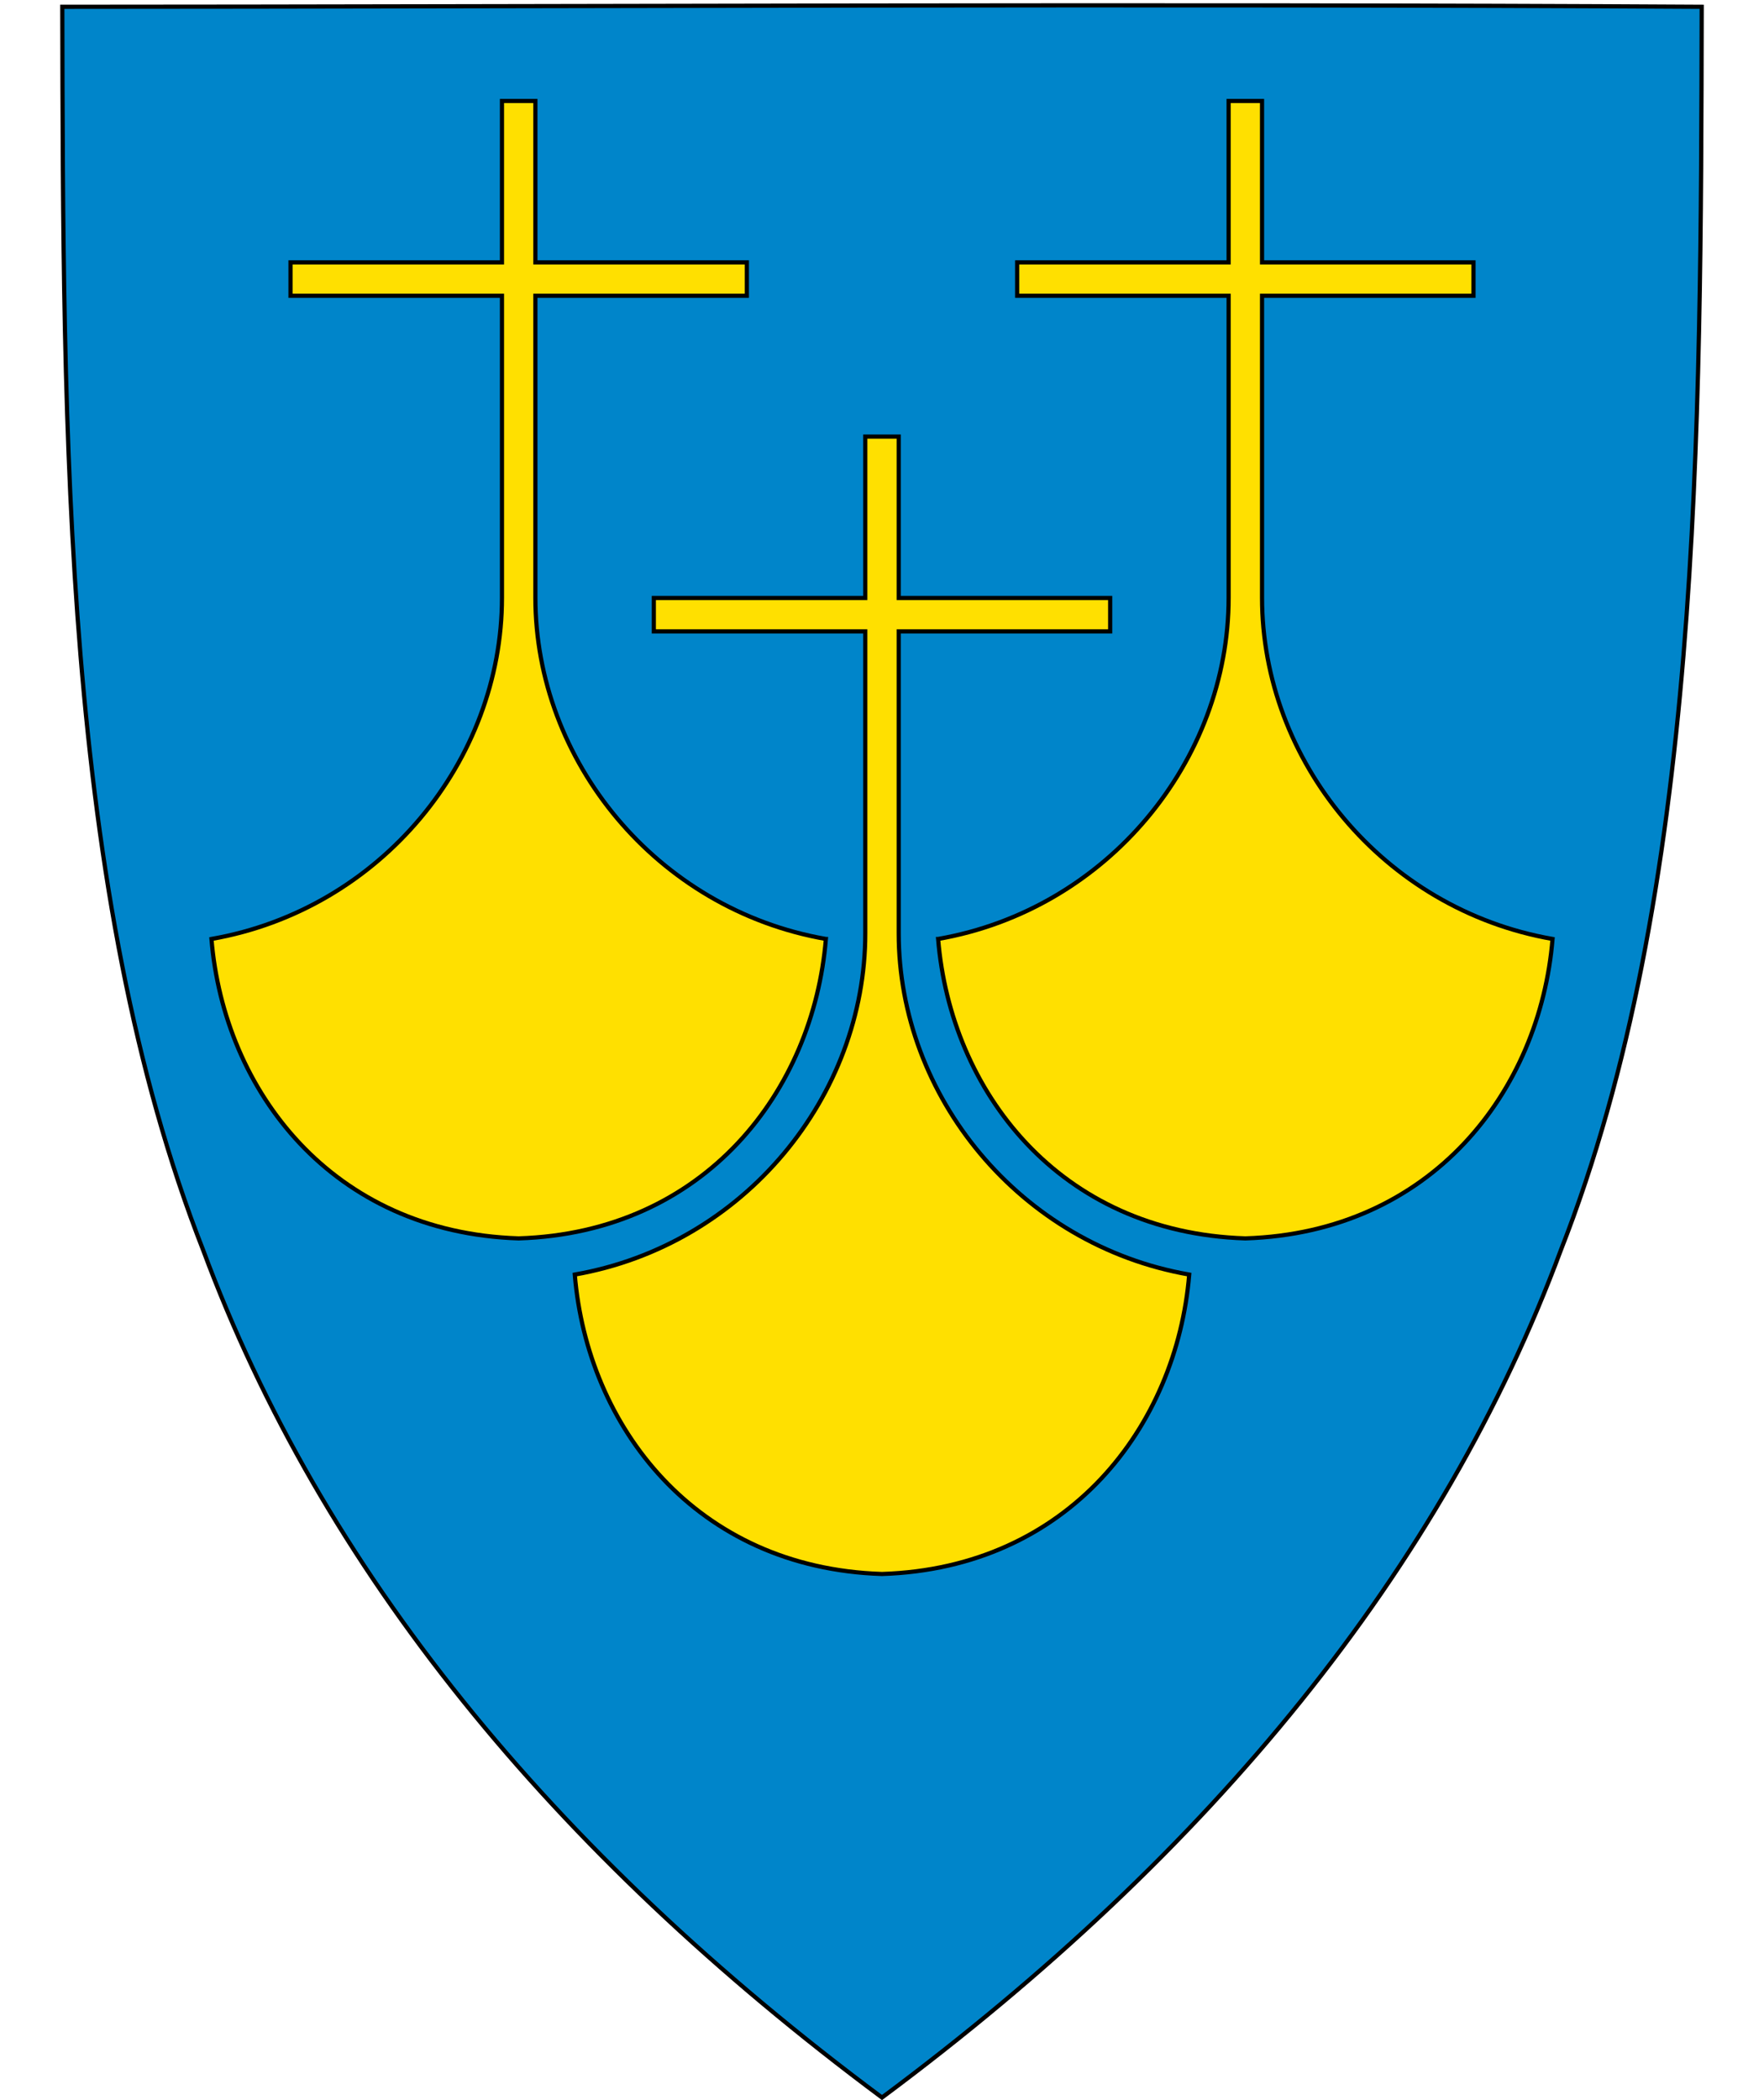
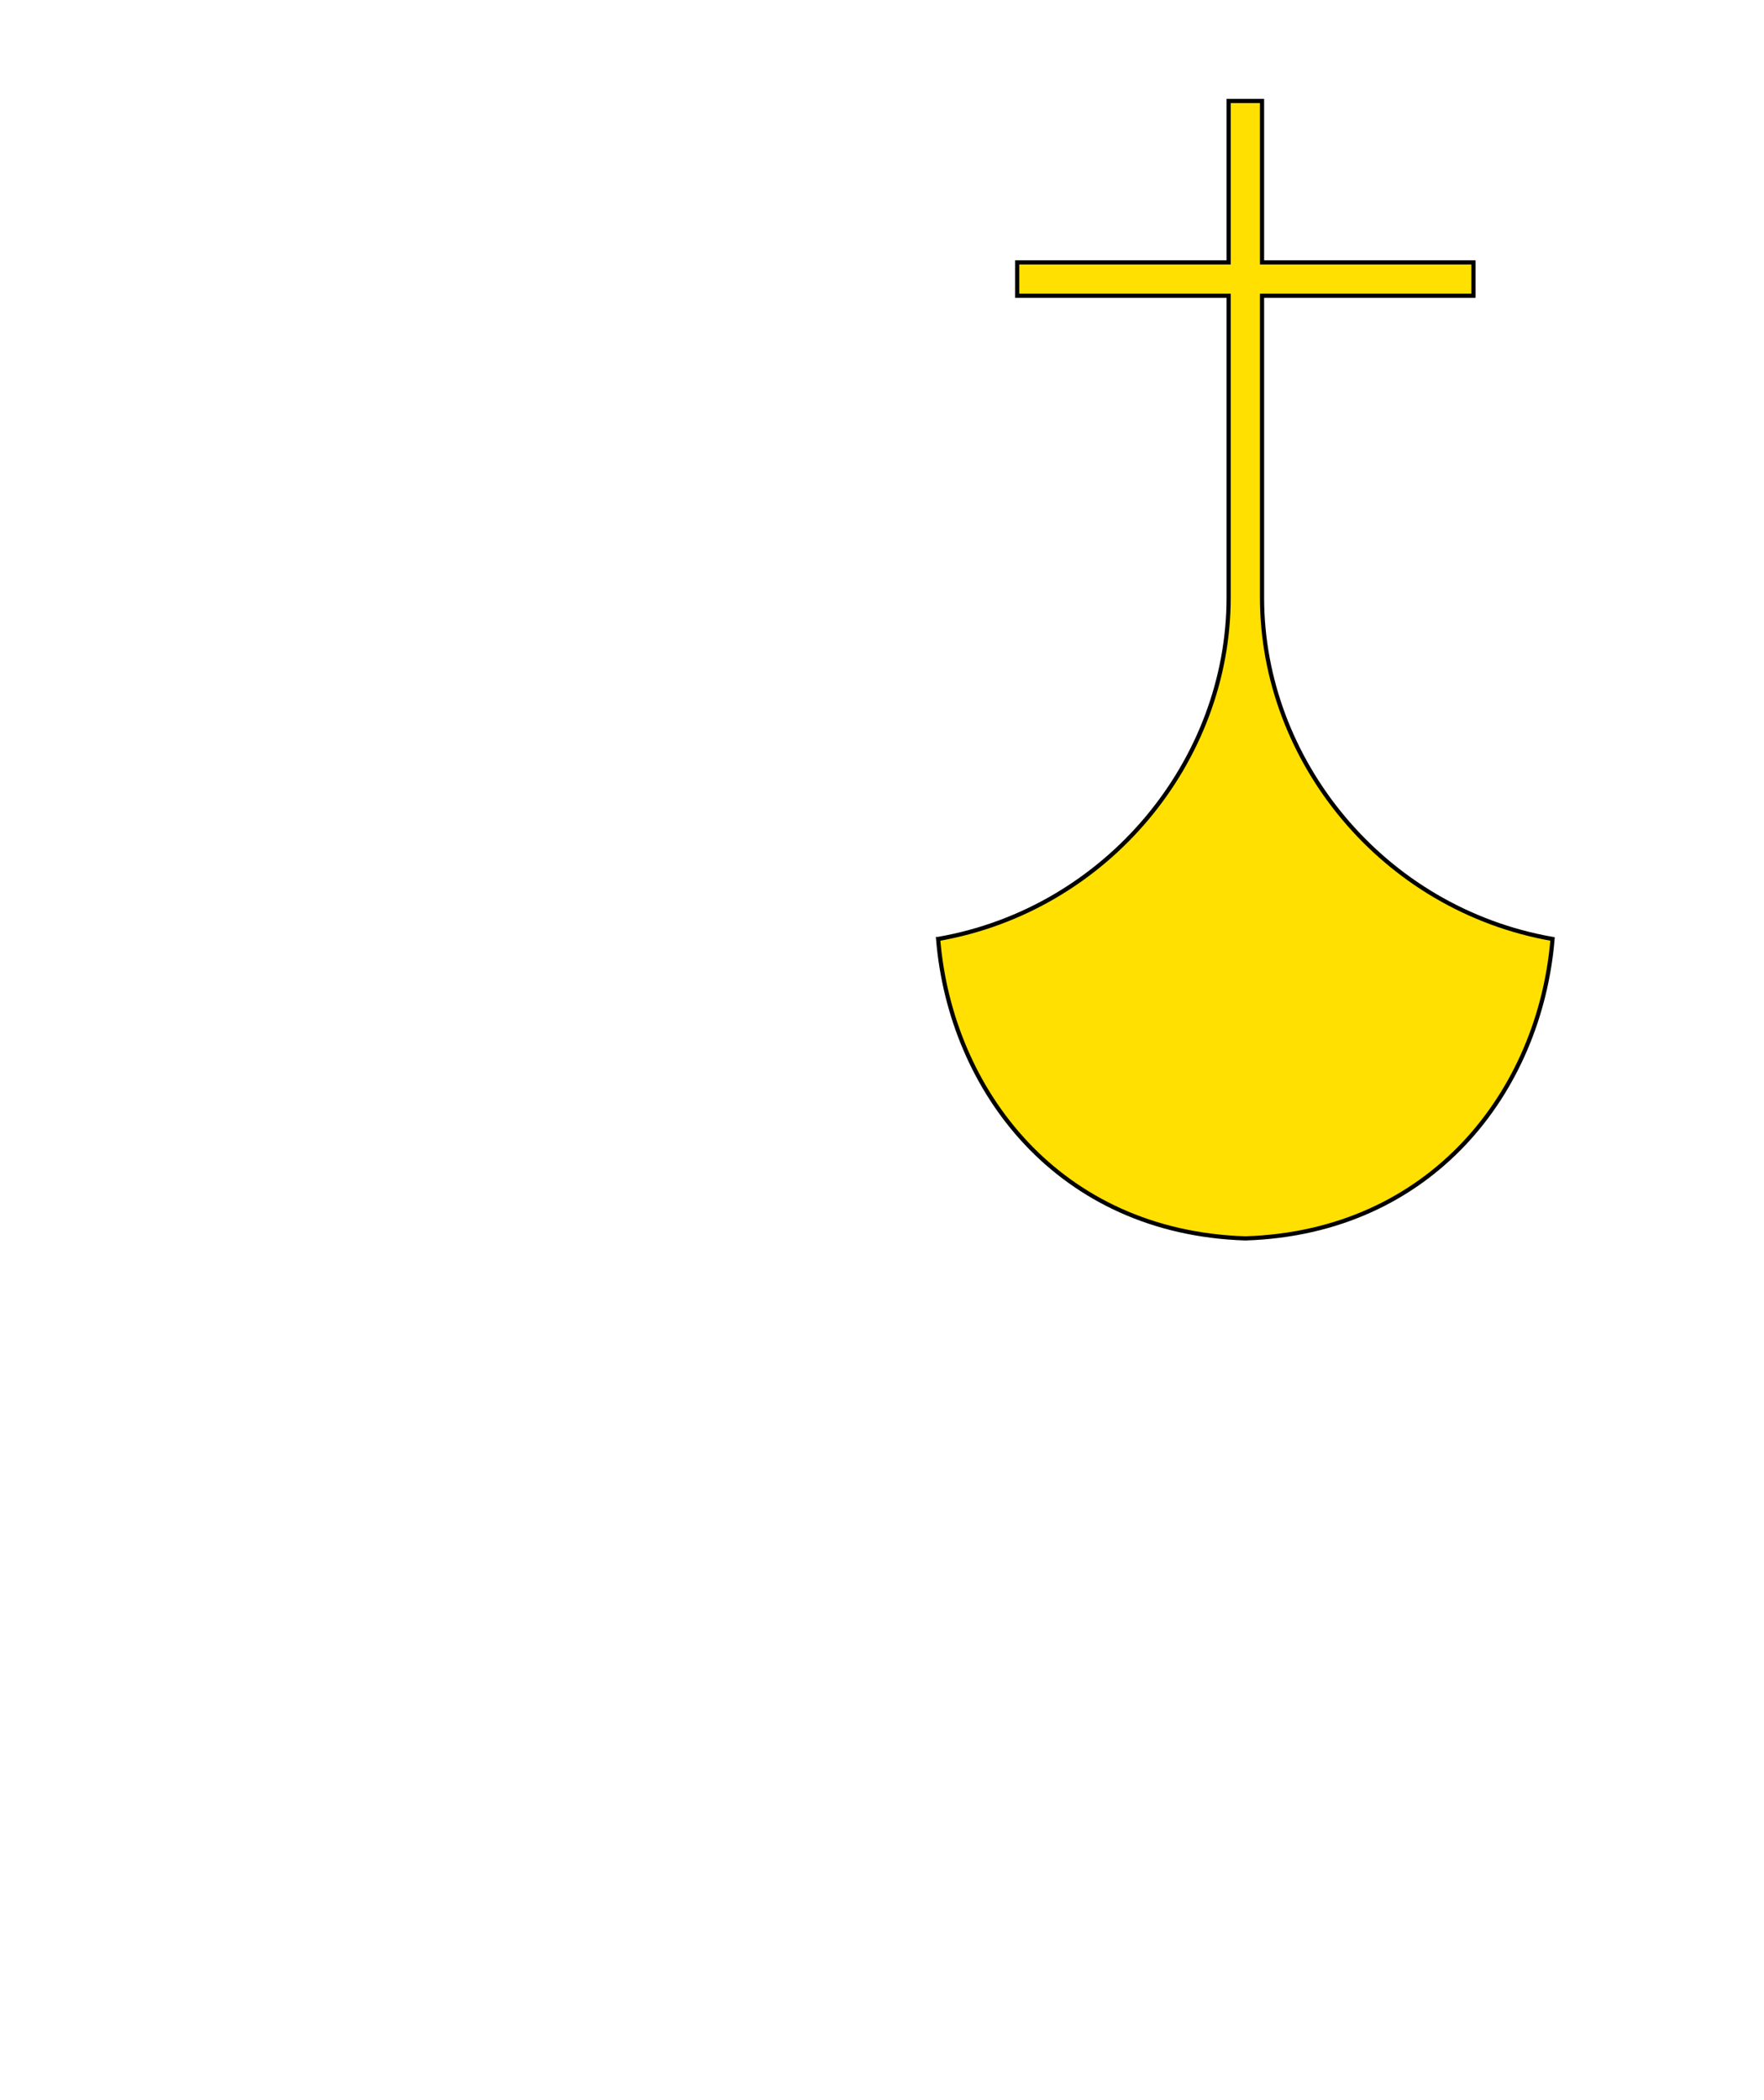
<svg xmlns="http://www.w3.org/2000/svg" xml:space="preserve" viewBox="30.5 31.5 420 500" height="500" width="420" y="0" x="0" version="1.1" id="svg2">
  <defs id="defs6" />
-   <path id="path4524" d="M 45.334,33.114 C 45.551,134.988 45.479,244.181 78.93,329.29 c 28.05,75.48 82.82,143.03 161.57,201.59 78.75,-58.56 133.52,-126.11 161.57,-201.59 33.451,-85.109 33.379,-194.302 33.596,-296.176 -128.806,-0.76 -273.969,-0.028 -390.332,0 z" style="fill:#0085ca;fill-opacity:1;fill-rule:evenodd;stroke:#000000;stroke-width:1;stroke-miterlimit:4;stroke-dasharray:none;stroke-opacity:1" />
  <path id="path4544" d="m 253.861,255.051 c 40.364,-7.056 69.169,-42.502 69.169,-81.255 l 0,-71.873 -50.349,0 0,-7.955 50.349,0 0,-38.428 c 2.652,0 5.303,0 7.955,0 l 0,38.428 50.349,0 0,7.955 -50.349,0 0,71.873 c 0,38.754 28.805,74.199 69.169,81.255 -2.982,36.163 -28.747,69.873 -73.147,71.285 -44.4,-1.412 -70.164,-35.123 -73.147,-71.285 z" style="fill:#ffe000;fill-opacity:1;fill-rule:evenodd;stroke:#000000;stroke-width:0.994px;stroke-linecap:butt;stroke-linejoin:miter;stroke-opacity:1" />
-   <path style="fill:#ffe000;fill-opacity:1;fill-rule:evenodd;stroke:#000000;stroke-width:0.994px;stroke-linecap:butt;stroke-linejoin:miter;stroke-opacity:1" d="m 244.477,135.438 0,38.428 50.349,0 0,7.955 -50.349,0 0,71.873 c 0,38.754 28.805,74.199 69.169,81.255 -2.982,36.163 -28.747,69.873 -73.147,71.285 -44.4,-1.412 -70.164,-35.123 -73.147,-71.285 40.364,-7.056 69.169,-42.502 69.169,-81.255 l 0,-71.873 -50.349,0 0,-7.955 50.349,0 0,-38.428 c 2.652,0 5.303,0 7.955,0 z" id="path4546" />
-   <path style="fill:#ffe000;fill-opacity:1;fill-rule:evenodd;stroke:#000000;stroke-width:0.994px;stroke-linecap:butt;stroke-linejoin:miter;stroke-opacity:1" d="m 227.139,255.051 c -40.364,-7.056 -69.169,-42.502 -69.169,-81.255 l 0,-71.873 50.349,0 0,-7.955 -50.349,0 0,-38.428 c -2.652,0 -5.303,0 -7.955,0 l 0,38.428 -50.349,0 0,7.955 50.349,0 0,71.873 c 0,38.754 -28.805,74.199 -69.169,81.255 2.982,36.163 28.747,69.873 73.147,71.285 44.4,-1.412 70.164,-35.123 73.147,-71.285 z" id="path4550" />
</svg>